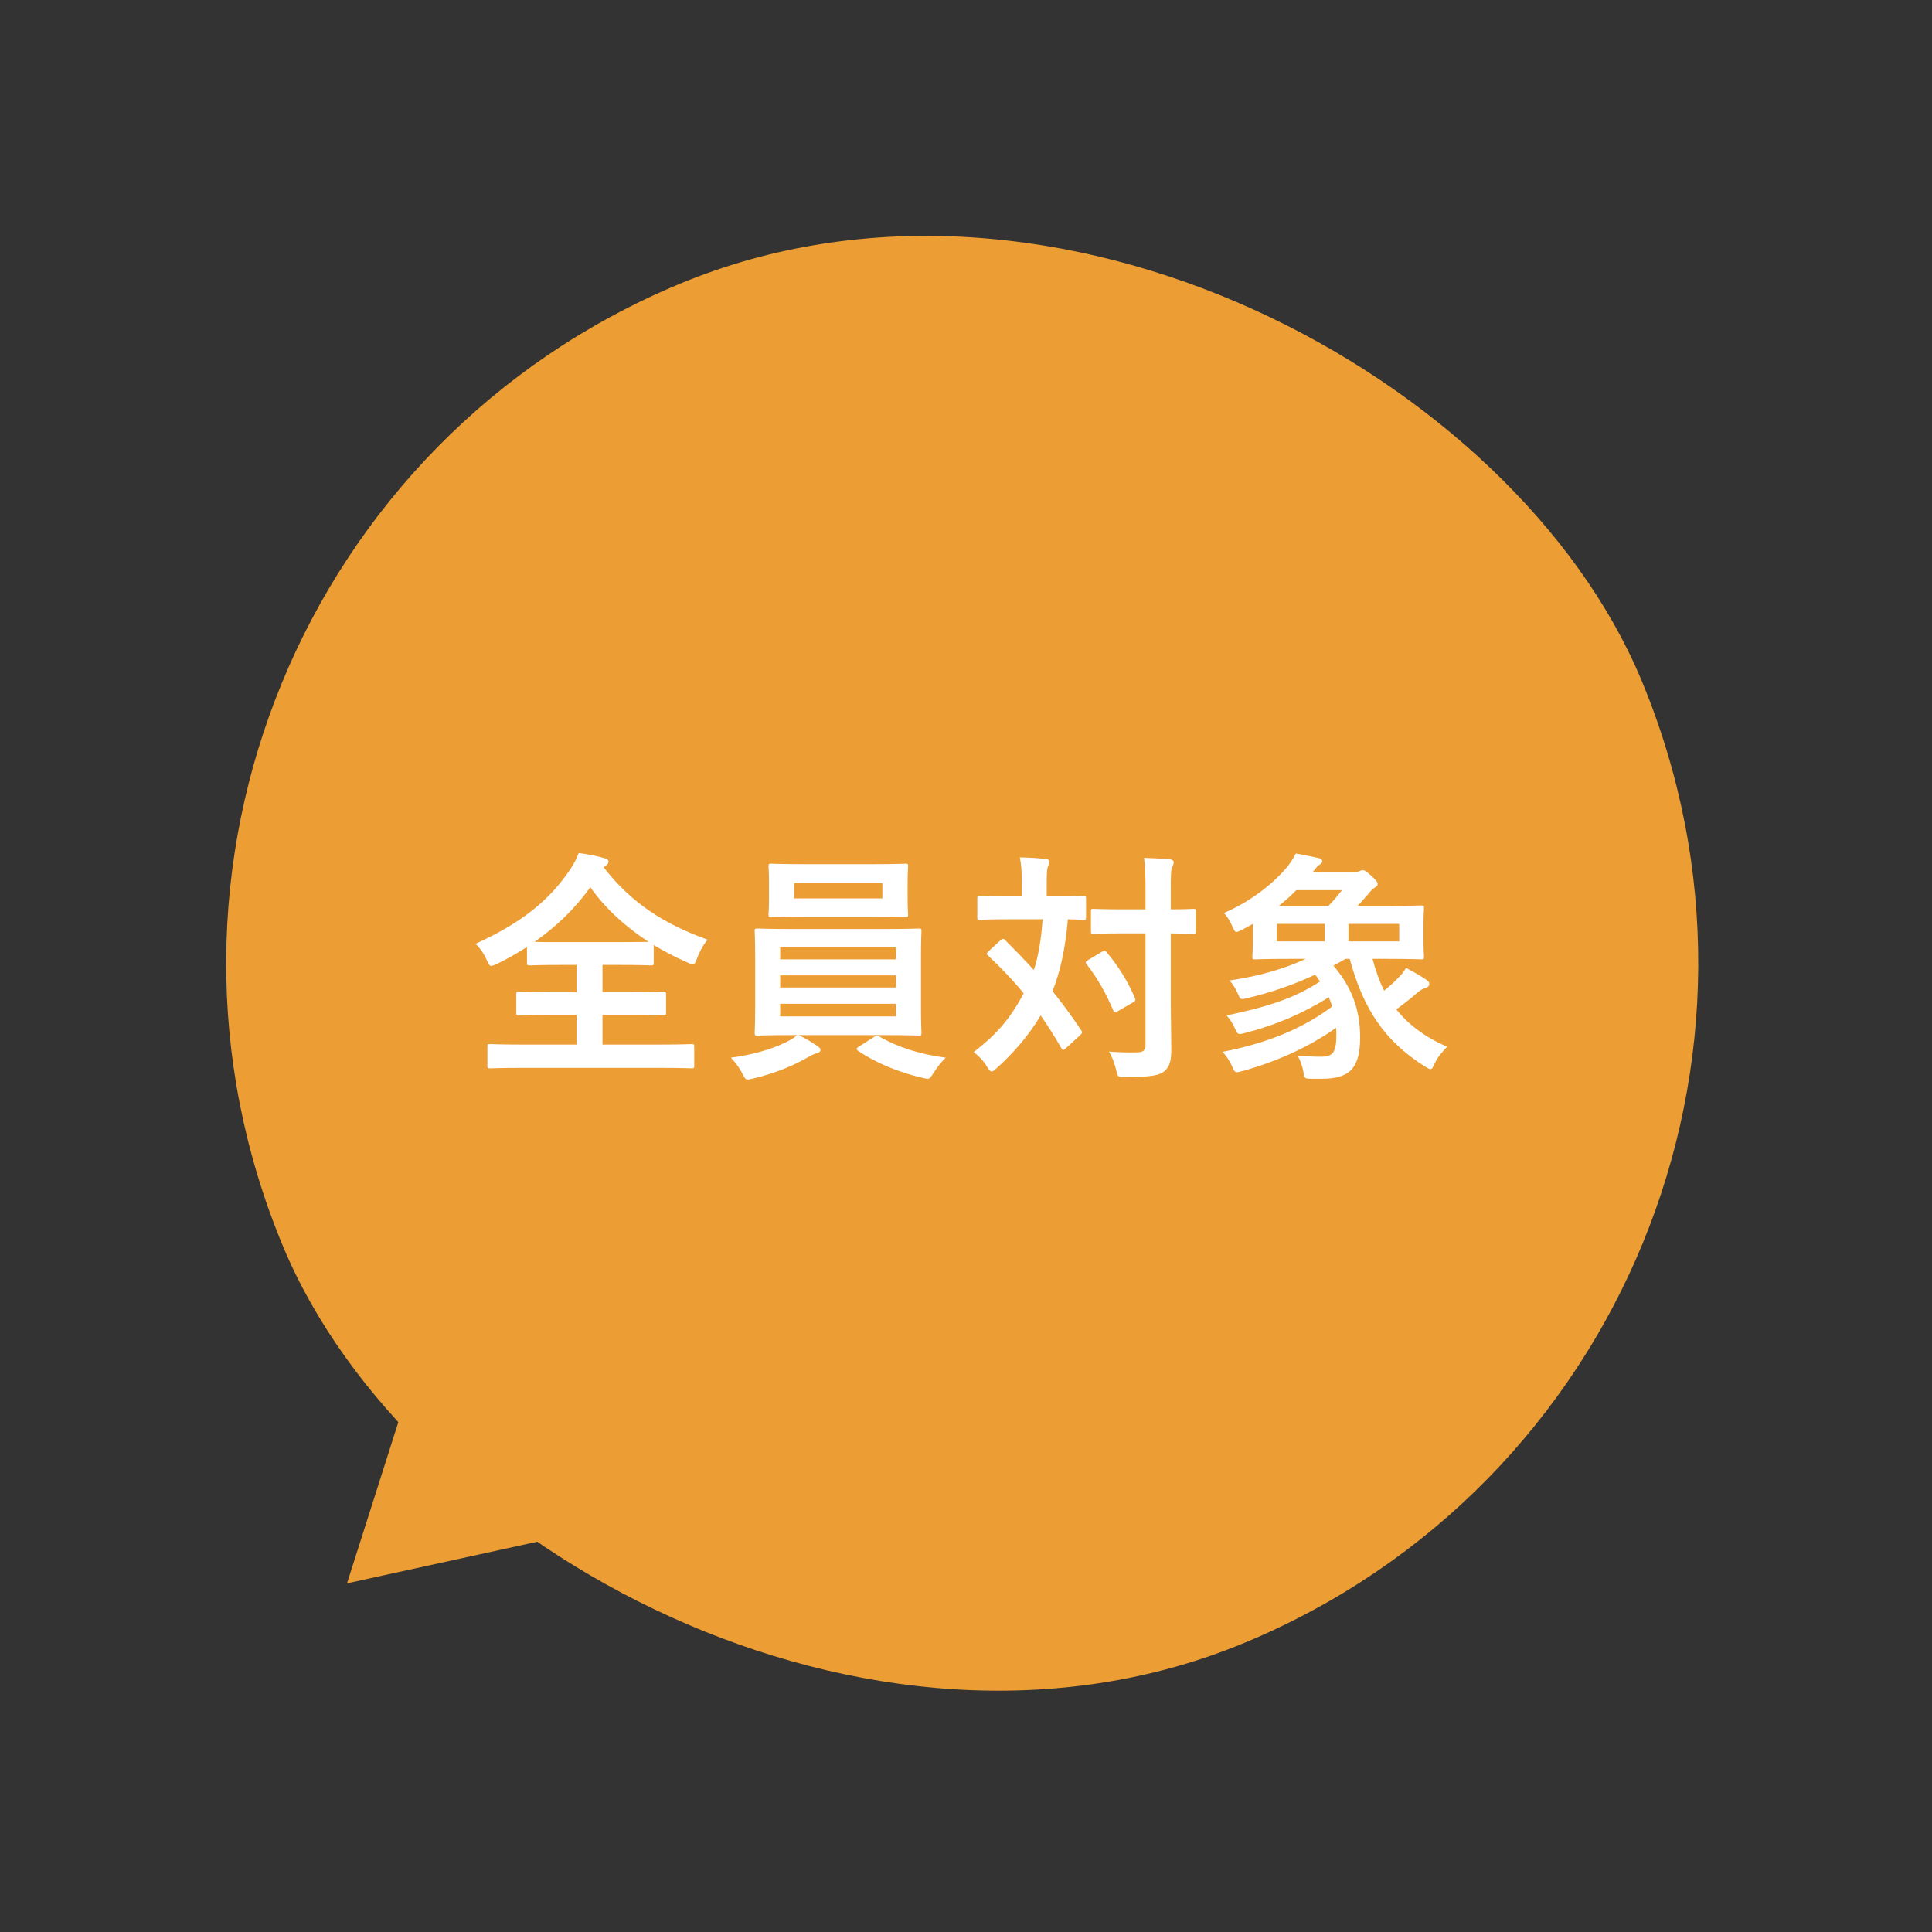
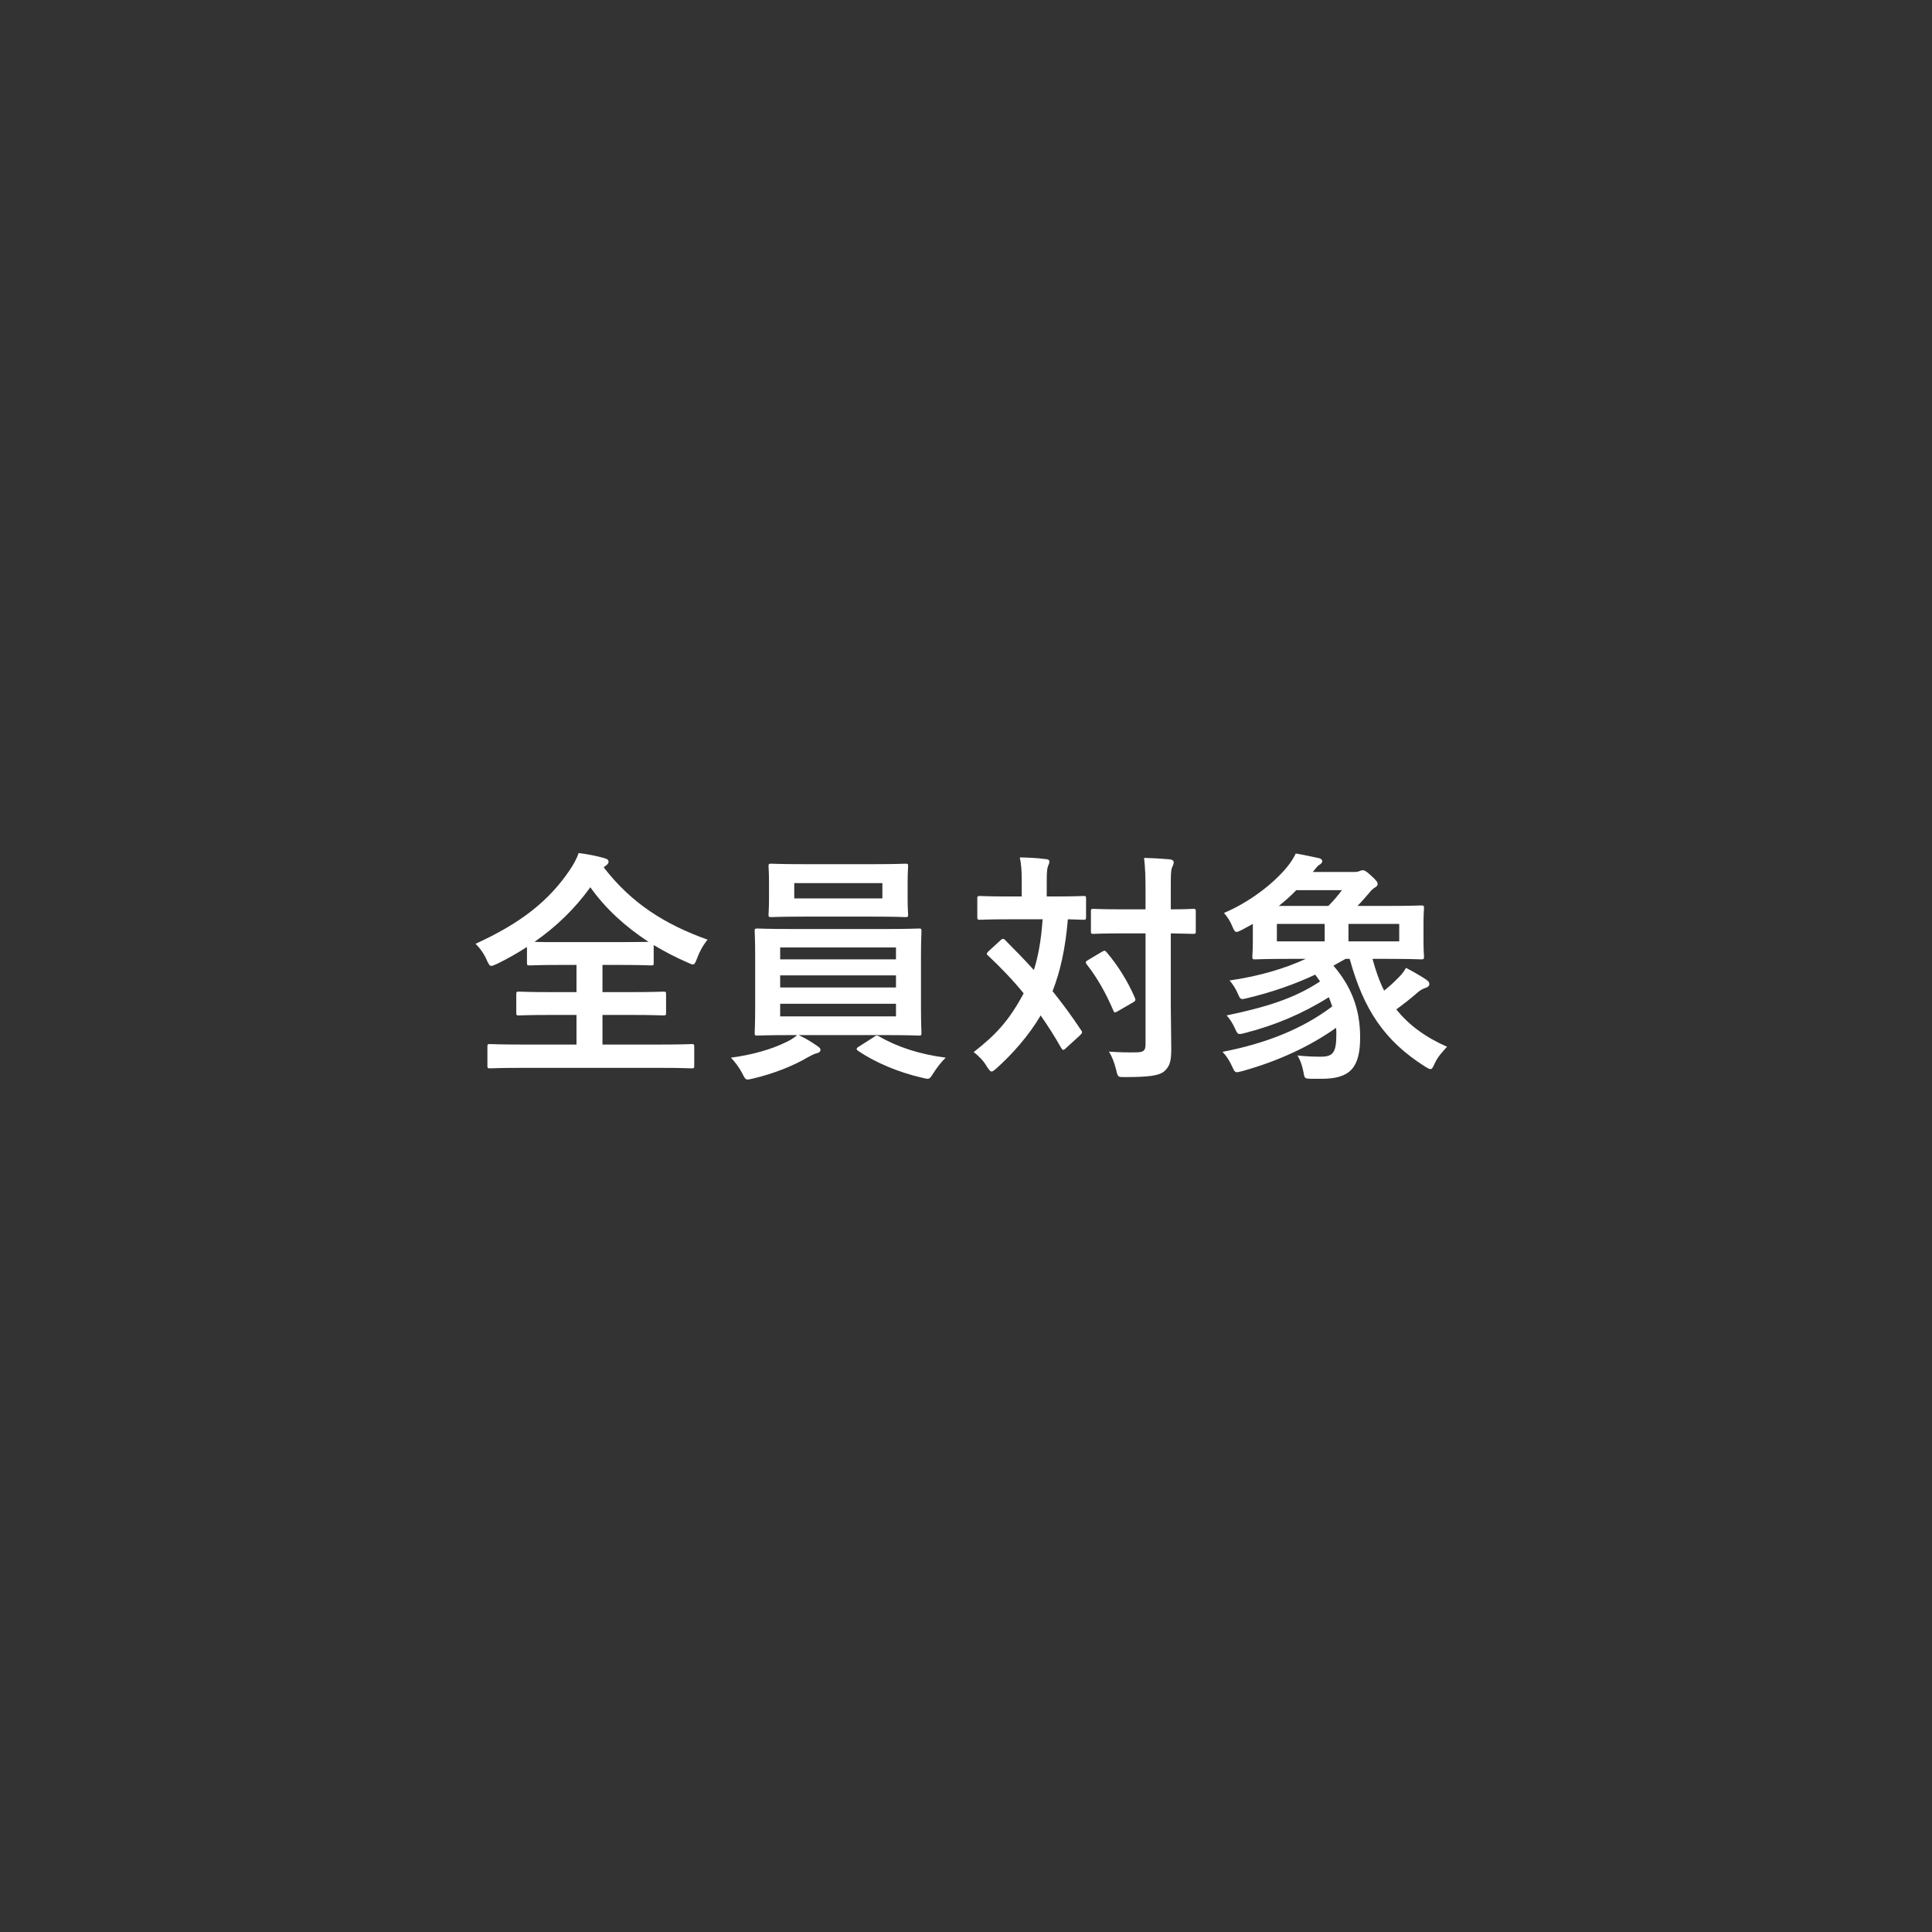
<svg xmlns="http://www.w3.org/2000/svg" width="191" height="191" viewBox="0 0 191 191" fill="none">
  <rect x="0" y="0" width="191" height="191" fill="#333333" stroke="none" />
-   <rect y="56.055" width="145.492" height="145.492" rx="72.746" transform="rotate(-22.617 0 56.055)" fill="#EC9D33" />
-   <path d="M34.305 156.53L42.907 129.516L62 150.473L34.305 156.53Z" fill="#EC9D33" />
  <path d="M59.921 85.555L59.681 85.746C62.465 89.347 65.753 91.386 69.953 92.898C69.497 93.451 69.161 94.075 68.921 94.722C68.753 95.154 68.681 95.347 68.489 95.347C68.369 95.347 68.201 95.251 67.913 95.13C66.761 94.626 65.657 94.05 64.625 93.427L64.625 95.178C64.625 95.418 64.601 95.442 64.385 95.442C64.241 95.442 63.473 95.394 61.265 95.394L59.561 95.394L59.561 98.082L62.297 98.082C64.625 98.082 65.417 98.034 65.561 98.034C65.825 98.034 65.849 98.058 65.849 98.299L65.849 100.122C65.849 100.362 65.825 100.386 65.561 100.386C65.417 100.386 64.625 100.338 62.297 100.338L59.561 100.338L59.561 103.266L65.273 103.266C67.457 103.266 68.225 103.218 68.369 103.218C68.609 103.218 68.633 103.242 68.633 103.482L68.633 105.354C68.633 105.594 68.609 105.618 68.369 105.618C68.225 105.618 67.457 105.57 65.273 105.57L51.569 105.57C49.361 105.57 48.593 105.618 48.449 105.618C48.209 105.618 48.185 105.594 48.185 105.354L48.185 103.482C48.185 103.242 48.209 103.218 48.449 103.218C48.593 103.218 49.361 103.266 51.569 103.266L56.993 103.266L56.993 100.338L54.569 100.338C52.241 100.338 51.449 100.386 51.305 100.386C51.065 100.386 51.041 100.362 51.041 100.122L51.041 98.299C51.041 98.058 51.065 98.034 51.305 98.034C51.449 98.034 52.241 98.082 54.569 98.082L56.993 98.082L56.993 95.394L55.457 95.394C53.249 95.394 52.505 95.442 52.361 95.442C52.121 95.442 52.097 95.418 52.097 95.178L52.097 93.618C51.161 94.219 50.201 94.77 49.169 95.275C48.881 95.394 48.713 95.49 48.569 95.49C48.401 95.49 48.305 95.323 48.113 94.891C47.825 94.243 47.417 93.691 47.009 93.306C51.497 91.266 54.257 89.058 56.297 86.058C56.705 85.459 57.017 84.882 57.209 84.331C58.121 84.451 59.009 84.618 59.729 84.835C60.041 84.906 60.161 85.026 60.161 85.195C60.161 85.338 60.089 85.434 59.921 85.555ZM55.457 93.138L61.265 93.138C62.921 93.138 63.737 93.115 64.121 93.115C61.841 91.626 59.873 89.85 58.361 87.715C56.825 89.85 54.977 91.626 52.841 93.115C53.273 93.138 54.065 93.138 55.457 93.138ZM87.497 102.33L78.953 102.33C79.745 102.69 80.345 103.098 80.801 103.41C81.041 103.578 81.113 103.65 81.113 103.794C81.113 103.962 80.969 104.082 80.729 104.13C80.489 104.178 80.249 104.322 79.793 104.562C78.545 105.306 76.529 106.146 74.441 106.626C74.201 106.674 74.057 106.722 73.937 106.722C73.673 106.722 73.601 106.554 73.361 106.074C73.073 105.522 72.617 104.922 72.257 104.562C74.321 104.298 76.313 103.722 77.609 103.074C77.945 102.93 78.473 102.642 78.809 102.33L78.233 102.33C75.881 102.33 75.041 102.378 74.897 102.378C74.633 102.378 74.609 102.354 74.609 102.114C74.609 101.97 74.657 101.25 74.657 99.594L74.657 94.603C74.657 92.922 74.609 92.203 74.609 92.058C74.609 91.819 74.633 91.794 74.897 91.794C75.041 91.794 75.881 91.843 78.233 91.843L87.497 91.843C89.849 91.843 90.689 91.794 90.833 91.794C91.073 91.794 91.097 91.819 91.097 92.058C91.097 92.203 91.049 92.922 91.049 94.603L91.049 99.594C91.049 101.25 91.097 101.994 91.097 102.114C91.097 102.354 91.073 102.378 90.833 102.378C90.689 102.378 89.849 102.33 87.497 102.33ZM88.577 100.482L88.577 99.234L77.129 99.234L77.129 100.482L88.577 100.482ZM77.129 97.626L88.577 97.626L88.577 96.427L77.129 96.427L77.129 97.626ZM77.129 93.666L77.129 94.843L88.577 94.843L88.577 93.666L77.129 93.666ZM79.457 85.434L86.297 85.434C88.577 85.434 89.369 85.386 89.513 85.386C89.753 85.386 89.777 85.41 89.777 85.65C89.777 85.794 89.729 86.203 89.729 87.258L89.729 88.819C89.729 89.85 89.777 90.258 89.777 90.403C89.777 90.642 89.753 90.666 89.513 90.666C89.369 90.666 88.577 90.618 86.297 90.618L79.457 90.618C77.177 90.618 76.409 90.666 76.241 90.666C76.001 90.666 75.977 90.642 75.977 90.403C75.977 90.234 76.025 89.85 76.025 88.819L76.025 87.258C76.025 86.203 75.977 85.794 75.977 85.65C75.977 85.41 76.001 85.386 76.241 85.386C76.409 85.386 77.177 85.434 79.457 85.434ZM87.233 88.819L87.233 87.306L78.521 87.306L78.521 88.819L87.233 88.819ZM84.929 103.458L86.393 102.522C86.513 102.426 86.609 102.378 86.705 102.378C86.753 102.378 86.801 102.402 86.897 102.45C88.697 103.506 90.905 104.226 93.497 104.562C93.089 104.946 92.657 105.498 92.321 106.026C92.033 106.482 91.937 106.65 91.697 106.65C91.577 106.65 91.433 106.602 91.193 106.554C88.793 106.002 86.537 105.042 84.833 103.89C84.737 103.818 84.689 103.77 84.689 103.698C84.689 103.626 84.761 103.554 84.929 103.458ZM97.721 94.05L98.921 92.947C99.017 92.85 99.089 92.826 99.161 92.826C99.233 92.826 99.305 92.85 99.377 92.947C100.337 93.906 101.297 94.891 102.209 95.898C102.617 94.626 102.929 93.019 103.073 90.882L99.785 90.882C97.721 90.882 97.025 90.93 96.881 90.93C96.641 90.93 96.617 90.906 96.617 90.642L96.617 88.843C96.617 88.603 96.641 88.579 96.881 88.579C97.025 88.579 97.721 88.626 99.785 88.626L101.009 88.626L101.009 87.091C101.009 86.034 100.961 85.41 100.817 84.763C101.705 84.787 102.473 84.811 103.361 84.93C103.601 84.93 103.745 85.026 103.745 85.171C103.745 85.338 103.673 85.459 103.601 85.65C103.529 85.843 103.481 86.154 103.481 87.091L103.481 88.626L104.177 88.626C106.265 88.626 106.961 88.579 107.105 88.579C107.345 88.579 107.369 88.603 107.369 88.843L107.369 90.642C107.369 90.906 107.345 90.93 107.105 90.93C106.985 90.93 106.577 90.906 105.569 90.882C105.329 93.811 104.801 96.091 104.057 97.987C105.041 99.21 105.977 100.482 106.865 101.826C107.009 102.018 107.033 102.09 106.793 102.33L105.377 103.626C105.281 103.722 105.185 103.794 105.113 103.794C105.041 103.794 104.993 103.722 104.897 103.578C104.273 102.474 103.601 101.418 102.881 100.386C101.753 102.33 100.049 104.25 98.537 105.594C98.297 105.81 98.153 105.93 98.033 105.93C97.889 105.93 97.769 105.762 97.553 105.426C97.217 104.85 96.761 104.394 96.257 104.01C98.417 102.33 99.737 100.938 101.201 98.203C100.169 96.93 98.993 95.707 97.697 94.483C97.505 94.338 97.505 94.266 97.721 94.05ZM115.745 92.275L115.745 98.85C115.745 100.53 115.793 102.354 115.793 103.698C115.793 104.922 115.649 105.45 115.049 105.954C114.545 106.338 113.561 106.482 111.233 106.482C110.513 106.482 110.513 106.506 110.345 105.762C110.153 105.018 109.937 104.442 109.625 103.962C110.561 104.034 111.641 104.058 112.361 104.034C113.057 104.034 113.249 103.842 113.249 103.266L113.249 92.275L110.945 92.275C108.929 92.275 108.257 92.323 108.113 92.323C107.873 92.323 107.849 92.299 107.849 92.058L107.849 90.115C107.849 89.874 107.873 89.85 108.113 89.85C108.257 89.85 108.929 89.898 110.945 89.898L113.249 89.898L113.249 88.195C113.249 86.659 113.225 85.891 113.105 84.811C113.969 84.835 114.857 84.882 115.649 84.954C115.889 84.978 116.033 85.099 116.033 85.219C116.033 85.434 115.961 85.555 115.889 85.722C115.745 86.01 115.745 86.538 115.745 88.147L115.745 89.898C117.257 89.898 117.833 89.85 117.953 89.85C118.193 89.85 118.217 89.874 118.217 90.115L118.217 92.058C118.217 92.299 118.193 92.323 117.953 92.323C117.833 92.323 117.257 92.299 115.745 92.275ZM107.561 94.915L108.929 94.099C109.169 93.954 109.265 93.954 109.409 94.147C110.513 95.442 111.473 96.978 112.193 98.635C112.289 98.874 112.265 98.947 112.025 99.091L110.489 99.978C110.201 100.146 110.153 100.122 110.057 99.882C109.337 98.203 108.497 96.691 107.441 95.347C107.273 95.13 107.321 95.058 107.561 94.915ZM130.673 106.65L129.617 106.65C128.993 106.626 128.969 106.626 128.873 106.05C128.753 105.378 128.561 104.826 128.273 104.346C129.161 104.442 129.953 104.466 130.553 104.466C131.777 104.466 132.113 104.082 132.113 102.258C132.113 102.042 132.113 101.826 132.089 101.61C129.521 103.434 126.377 104.898 122.849 105.882C122.129 106.074 122.105 106.074 121.865 105.546C121.553 104.85 121.217 104.346 120.857 103.986C125.105 103.17 128.753 101.73 131.705 99.499C131.609 99.186 131.489 98.898 131.369 98.587C128.729 100.242 126.017 101.37 123.113 102.114C122.393 102.306 122.369 102.282 122.129 101.754C121.865 101.178 121.601 100.746 121.265 100.386C124.937 99.618 127.865 98.778 130.505 97.026L130.025 96.355C127.865 97.362 125.681 98.106 123.377 98.659C122.633 98.85 122.633 98.826 122.393 98.275C122.153 97.722 121.889 97.314 121.553 96.93C124.577 96.499 127.121 95.707 129.089 94.794L127.481 94.794C125.129 94.794 124.241 94.843 124.073 94.843C123.833 94.843 123.809 94.819 123.809 94.555C123.809 94.41 123.857 93.954 123.857 92.947L123.857 91.338C123.497 91.531 123.137 91.746 122.753 91.939C122.513 92.058 122.369 92.13 122.249 92.13C122.081 92.13 121.985 91.963 121.817 91.555C121.625 91.075 121.313 90.594 121.001 90.258C123.425 89.227 125.753 87.499 127.217 85.746C127.601 85.29 127.889 84.811 128.105 84.379C128.969 84.522 129.665 84.691 130.385 84.835C130.601 84.882 130.721 85.002 130.721 85.147C130.721 85.29 130.601 85.41 130.385 85.531C130.217 85.626 130.121 85.819 129.785 86.203L133.817 86.203C134.129 86.203 134.249 86.178 134.369 86.13C134.537 86.058 134.609 86.034 134.729 86.034C134.897 86.034 135.041 86.106 135.521 86.538C136.073 87.043 136.193 87.21 136.193 87.379C136.193 87.522 136.145 87.618 135.929 87.739C135.761 87.835 135.521 88.05 135.305 88.338C134.969 88.722 134.633 89.13 134.201 89.562L137.105 89.562C139.457 89.562 140.345 89.514 140.489 89.514C140.753 89.514 140.777 89.538 140.777 89.778C140.777 89.922 140.729 90.331 140.729 91.41L140.729 92.995C140.729 94.026 140.777 94.41 140.777 94.555C140.777 94.819 140.753 94.843 140.489 94.843C140.345 94.843 139.457 94.794 137.105 94.794L135.689 94.794C136.001 95.947 136.361 97.002 136.841 97.939C137.297 97.555 137.729 97.195 138.089 96.811C138.497 96.427 138.761 96.115 139.001 95.683C139.769 96.091 140.513 96.522 140.945 96.811C141.257 97.026 141.305 97.123 141.305 97.29C141.305 97.459 141.185 97.579 140.969 97.65C140.681 97.746 140.393 97.891 140.105 98.154C139.385 98.778 138.713 99.306 138.041 99.787C139.241 101.298 140.873 102.522 143.057 103.482C142.577 104.01 142.169 104.442 141.857 105.09C141.665 105.498 141.593 105.69 141.425 105.69C141.305 105.69 141.161 105.618 140.897 105.45C136.865 102.906 134.801 99.787 133.433 94.794L133.025 94.794L131.825 95.466C133.553 97.483 134.465 99.691 134.465 102.546C134.465 105.522 133.505 106.65 130.673 106.65ZM138.329 93.067L138.329 91.338L133.313 91.338L133.313 93.067L138.329 93.067ZM126.233 93.067L130.961 93.067L130.961 91.338L126.233 91.338L126.233 93.067ZM126.425 89.562L131.321 89.562C131.825 89.058 132.233 88.579 132.665 88.002L128.153 88.002C127.601 88.579 127.025 89.082 126.425 89.562Z" fill="white" />
</svg>